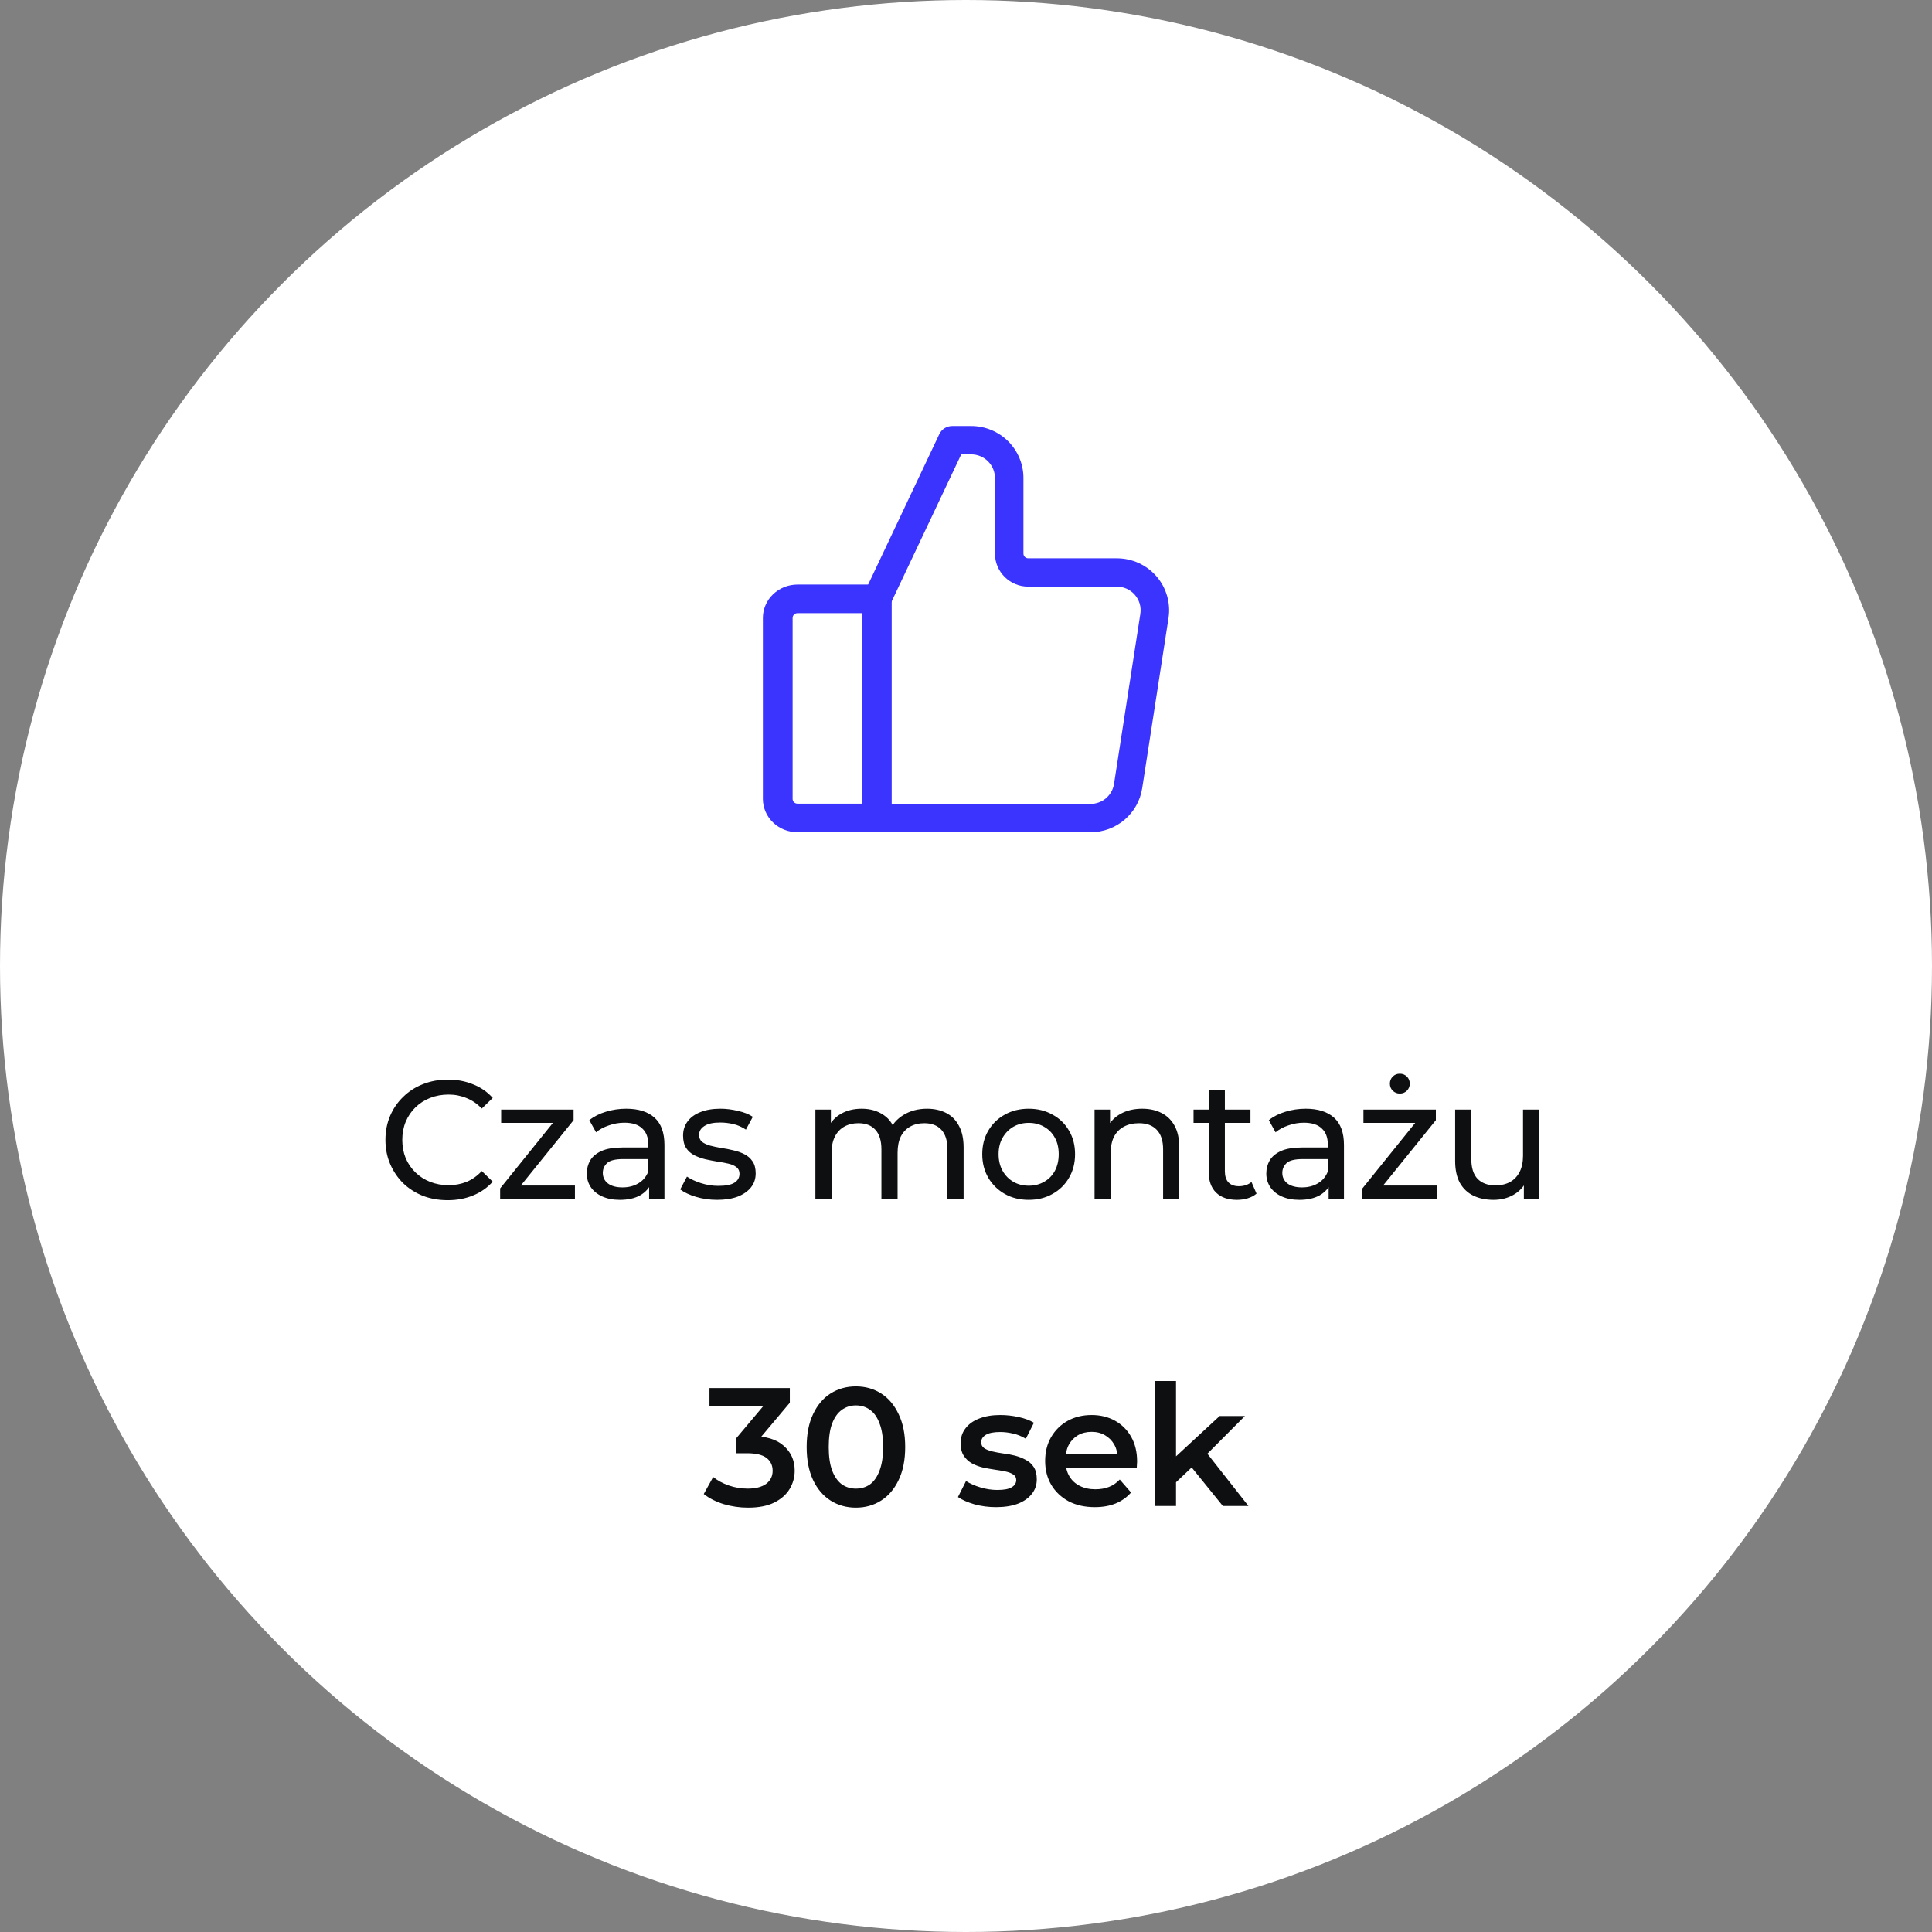
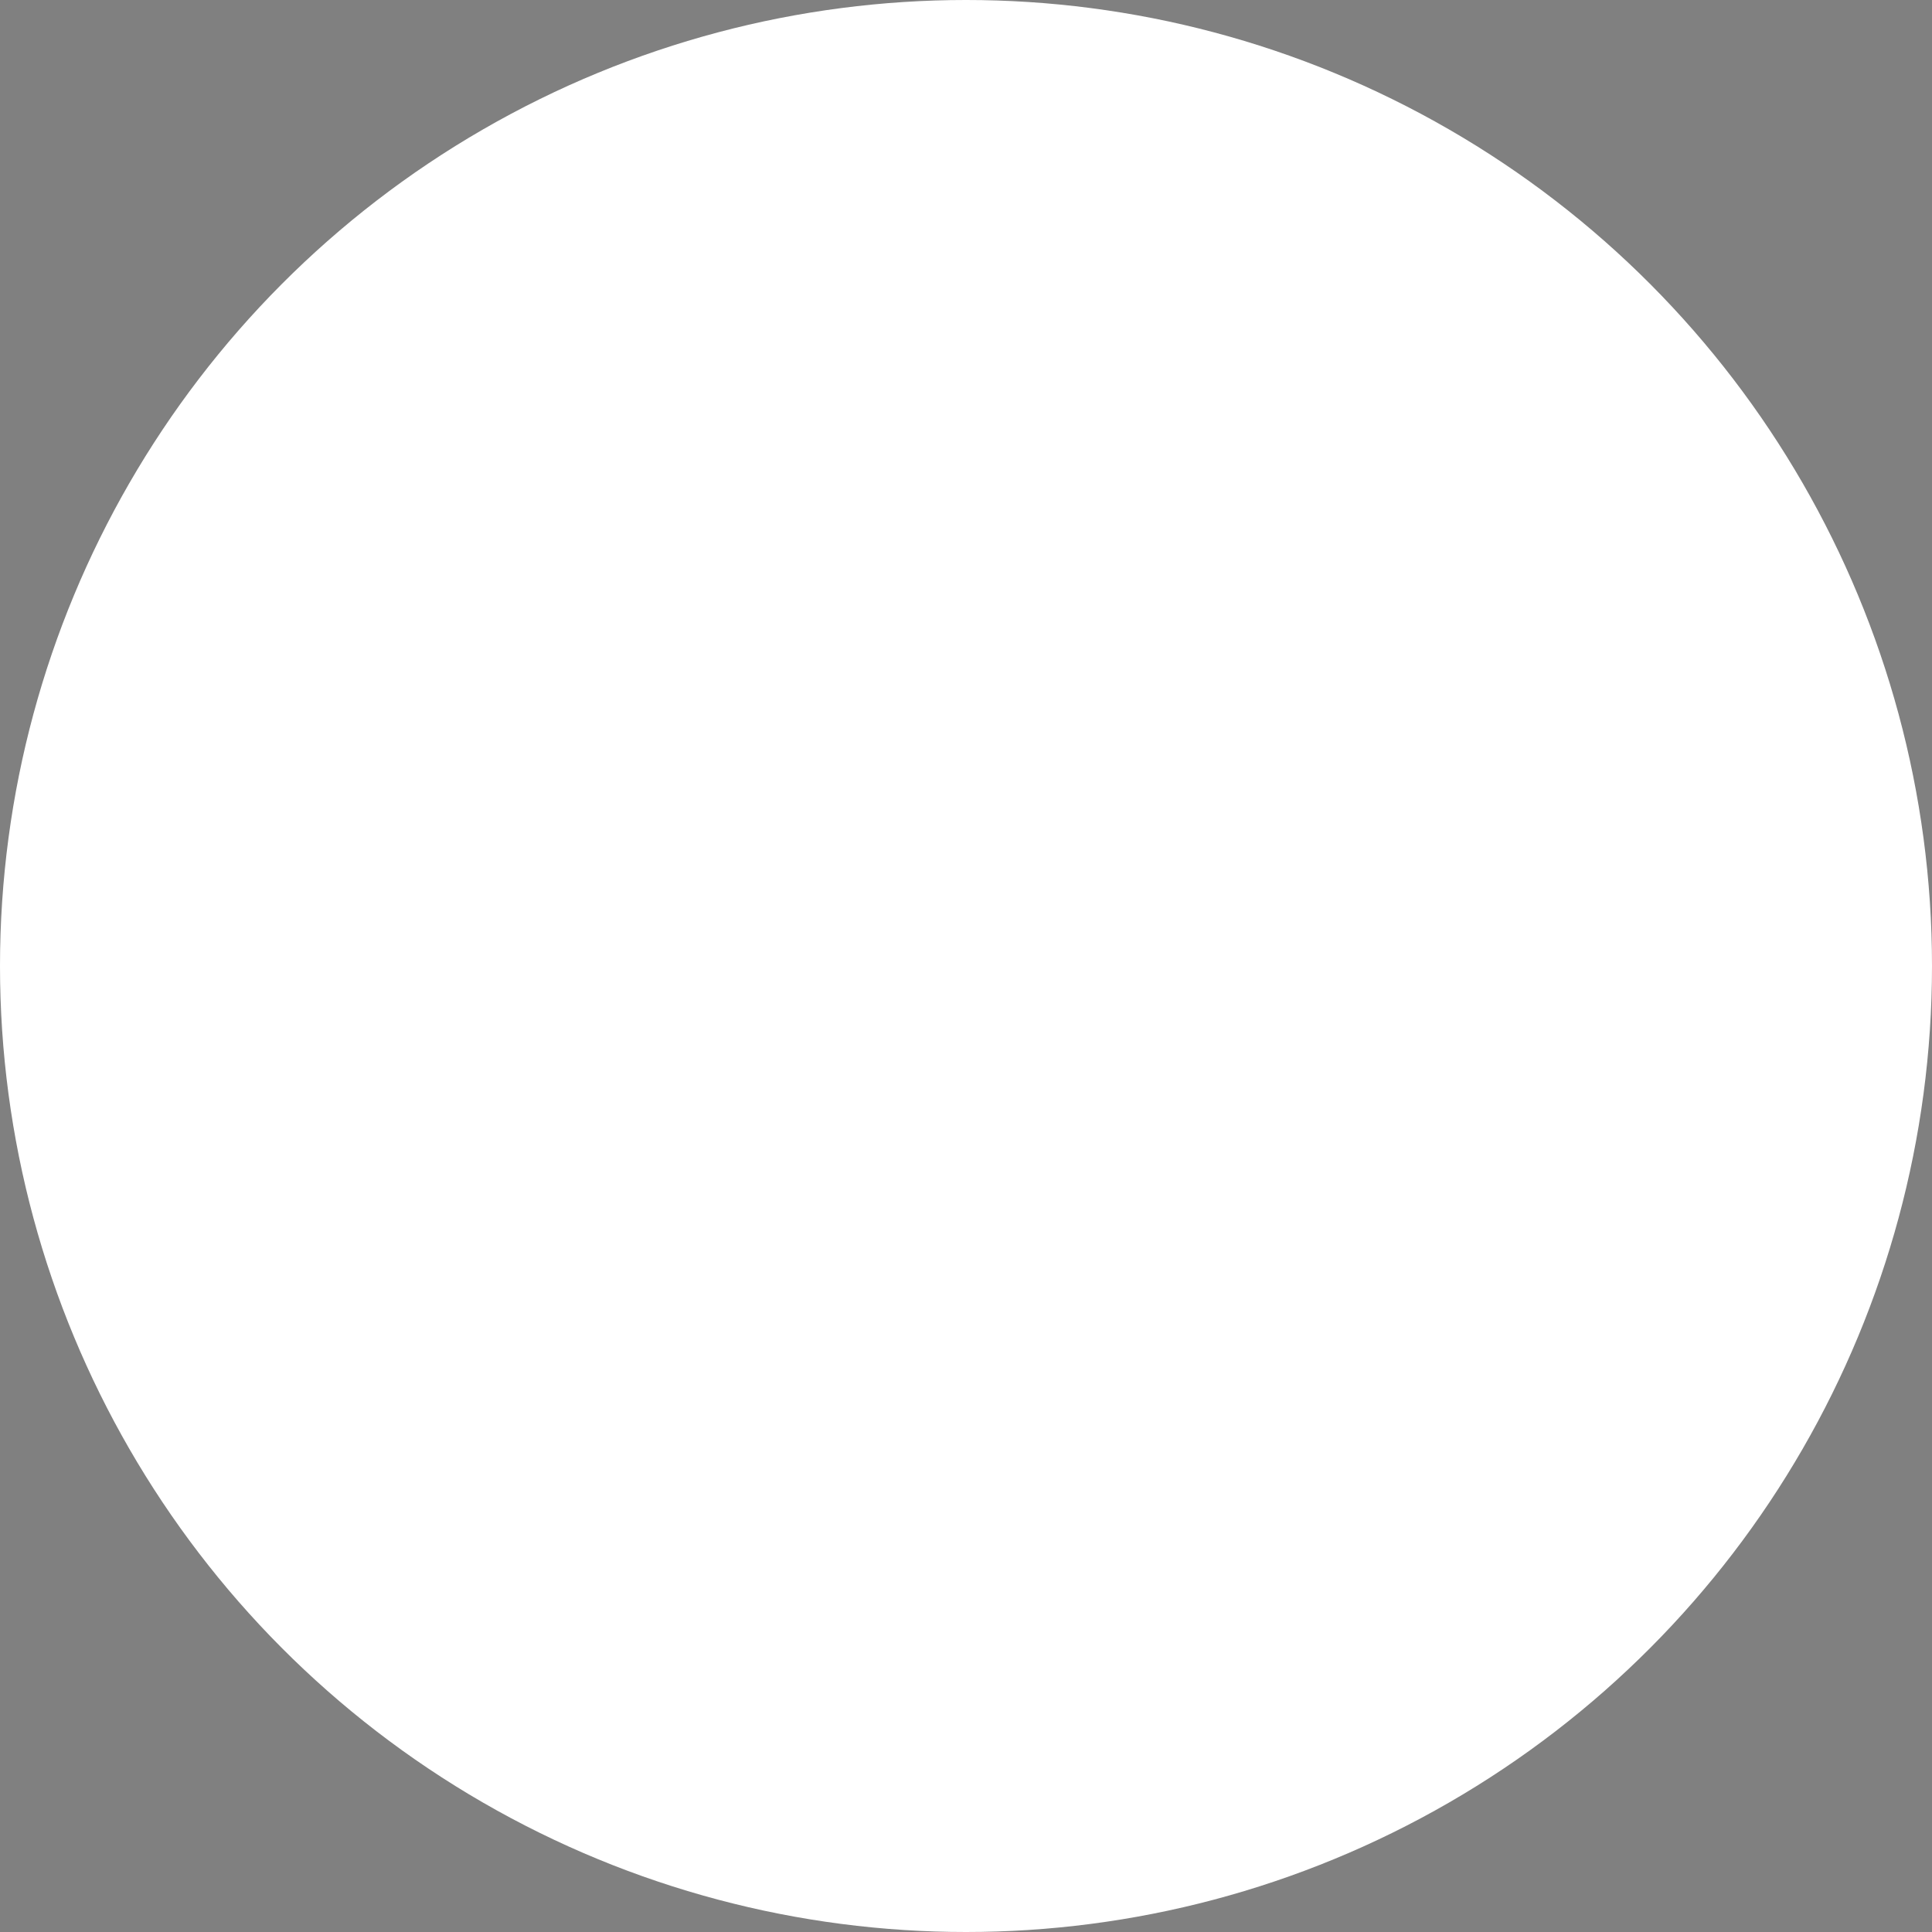
<svg xmlns="http://www.w3.org/2000/svg" width="195" height="195" viewBox="0 0 195 195" fill="none">
  <rect x="0" y="0" width="195" height="195" fill="#808080" stroke="none" />
  <circle cx="97.5" cy="97.5" r="97.5" fill="white" />
-   <path fill-rule="evenodd" clip-rule="evenodd" d="M90 60.442V82.558C90 83.354 89.328 84 88.5 84H80.5C79.57 84 78.68 83.646 78.024 83.013C77.368 82.383 77 81.527 77 80.635V62.365C77 61.473 77.368 60.617 78.024 59.986C78.68 59.354 79.57 59 80.5 59H88.5C89.328 59 90 59.646 90 60.442ZM87 61.885H80.5C80.366 61.885 80.24 61.935 80.146 62.025C80.052 62.115 80 62.239 80 62.365V80.635C80 80.761 80.052 80.885 80.146 80.975C80.24 81.065 80.366 81.115 80.5 81.115H87V61.885Z" fill="#3B33FE" />
-   <path fill-rule="evenodd" clip-rule="evenodd" d="M117.939 62.39L115.285 79.553C114.888 82.112 112.675 84 110.074 84H88.438C87.642 84 87 83.359 87 82.57V60.639C87 60.43 87.046 60.222 87.136 60.031L94.806 43.822C95.043 43.32 95.549 43 96.108 43H98.025C99.423 43 100.763 43.553 101.752 44.535C102.742 45.519 103.298 46.854 103.298 48.244V55.872C103.298 56.135 103.512 56.349 103.777 56.349H112.727C114.267 56.349 115.728 57.016 116.731 58.178C117.732 59.339 118.173 60.878 117.939 62.39ZM115.097 61.955C115.203 61.269 115.003 60.569 114.547 60.041C114.092 59.513 113.427 59.209 112.727 59.209H103.777C101.923 59.209 100.422 57.716 100.422 55.872V48.244C100.422 47.611 100.168 47.007 99.718 46.558C99.269 46.112 98.659 45.861 98.025 45.861H97.02L89.876 60.96V81.139H110.074C111.257 81.139 112.261 80.281 112.441 79.118L115.097 61.955Z" fill="#3B33FE" />
-   <path d="M45.193 121.136C44.286 121.136 43.448 120.989 42.677 120.694C41.918 120.388 41.255 119.963 40.688 119.419C40.133 118.864 39.696 118.218 39.379 117.481C39.062 116.744 38.903 115.934 38.903 115.05C38.903 114.166 39.062 113.356 39.379 112.619C39.696 111.882 40.138 111.242 40.705 110.698C41.272 110.143 41.935 109.718 42.694 109.423C43.465 109.117 44.303 108.964 45.21 108.964C46.128 108.964 46.972 109.123 47.743 109.44C48.525 109.746 49.188 110.205 49.732 110.817L48.627 111.888C48.174 111.412 47.664 111.061 47.097 110.834C46.53 110.596 45.924 110.477 45.278 110.477C44.609 110.477 43.986 110.59 43.408 110.817C42.841 111.044 42.348 111.361 41.929 111.769C41.51 112.177 41.181 112.664 40.943 113.231C40.716 113.786 40.603 114.393 40.603 115.05C40.603 115.707 40.716 116.319 40.943 116.886C41.181 117.441 41.51 117.923 41.929 118.331C42.348 118.739 42.841 119.056 43.408 119.283C43.986 119.51 44.609 119.623 45.278 119.623C45.924 119.623 46.53 119.51 47.097 119.283C47.664 119.045 48.174 118.682 48.627 118.195L49.732 119.266C49.188 119.878 48.525 120.343 47.743 120.66C46.972 120.977 46.122 121.136 45.193 121.136ZM50.481 121V119.946L56.261 112.772L56.584 113.333H50.583V111.99H57.893V113.061L52.113 120.218L51.739 119.657H58.029V121H50.481ZM65.517 121V119.096L65.432 118.739V115.492C65.432 114.801 65.228 114.268 64.82 113.894C64.424 113.509 63.823 113.316 63.018 113.316C62.486 113.316 61.964 113.407 61.454 113.588C60.944 113.758 60.514 113.99 60.162 114.285L59.482 113.061C59.947 112.687 60.502 112.404 61.148 112.211C61.806 112.007 62.491 111.905 63.205 111.905C64.441 111.905 65.393 112.205 66.061 112.806C66.73 113.407 67.064 114.325 67.064 115.56V121H65.517ZM62.559 121.102C61.891 121.102 61.301 120.989 60.791 120.762C60.293 120.535 59.907 120.224 59.635 119.827C59.363 119.419 59.227 118.96 59.227 118.45C59.227 117.963 59.341 117.521 59.567 117.124C59.805 116.727 60.185 116.41 60.706 116.172C61.239 115.934 61.953 115.815 62.848 115.815H65.704V116.988H62.916C62.1 116.988 61.551 117.124 61.267 117.396C60.984 117.668 60.842 117.997 60.842 118.382C60.842 118.824 61.018 119.181 61.369 119.453C61.721 119.714 62.208 119.844 62.831 119.844C63.443 119.844 63.976 119.708 64.429 119.436C64.894 119.164 65.228 118.767 65.432 118.246L65.755 119.368C65.54 119.901 65.16 120.326 64.616 120.643C64.072 120.949 63.387 121.102 62.559 121.102ZM72.379 121.102C71.631 121.102 70.917 121 70.237 120.796C69.569 120.592 69.042 120.343 68.656 120.048L69.336 118.756C69.722 119.017 70.198 119.238 70.764 119.419C71.331 119.6 71.909 119.691 72.498 119.691C73.258 119.691 73.802 119.583 74.13 119.368C74.47 119.153 74.64 118.852 74.64 118.467C74.64 118.184 74.538 117.963 74.334 117.804C74.13 117.645 73.858 117.526 73.518 117.447C73.19 117.368 72.821 117.3 72.413 117.243C72.005 117.175 71.597 117.096 71.189 117.005C70.781 116.903 70.407 116.767 70.067 116.597C69.727 116.416 69.455 116.172 69.251 115.866C69.047 115.549 68.945 115.129 68.945 114.608C68.945 114.064 69.098 113.588 69.404 113.18C69.71 112.772 70.141 112.46 70.696 112.245C71.263 112.018 71.932 111.905 72.702 111.905C73.292 111.905 73.887 111.979 74.487 112.126C75.099 112.262 75.598 112.46 75.983 112.721L75.286 114.013C74.878 113.741 74.453 113.554 74.011 113.452C73.569 113.35 73.127 113.299 72.685 113.299C71.971 113.299 71.439 113.418 71.087 113.656C70.736 113.883 70.56 114.177 70.56 114.54C70.56 114.846 70.662 115.084 70.866 115.254C71.082 115.413 71.354 115.537 71.682 115.628C72.022 115.719 72.396 115.798 72.804 115.866C73.212 115.923 73.62 116.002 74.028 116.104C74.436 116.195 74.805 116.325 75.133 116.495C75.473 116.665 75.745 116.903 75.949 117.209C76.165 117.515 76.272 117.923 76.272 118.433C76.272 118.977 76.114 119.447 75.796 119.844C75.479 120.241 75.031 120.552 74.453 120.779C73.875 120.994 73.184 121.102 72.379 121.102ZM93.57 111.905C94.296 111.905 94.936 112.047 95.491 112.33C96.047 112.613 96.477 113.044 96.783 113.622C97.101 114.2 97.259 114.931 97.259 115.815V121H95.627V116.002C95.627 115.129 95.423 114.472 95.015 114.03C94.607 113.588 94.035 113.367 93.298 113.367C92.754 113.367 92.278 113.48 91.87 113.707C91.462 113.934 91.145 114.268 90.918 114.71C90.703 115.152 90.595 115.702 90.595 116.359V121H88.963V116.002C88.963 115.129 88.759 114.472 88.351 114.03C87.955 113.588 87.382 113.367 86.634 113.367C86.102 113.367 85.631 113.48 85.223 113.707C84.815 113.934 84.498 114.268 84.271 114.71C84.045 115.152 83.931 115.702 83.931 116.359V121H82.299V111.99H83.863V114.387L83.608 113.775C83.892 113.186 84.328 112.727 84.917 112.398C85.507 112.069 86.192 111.905 86.974 111.905C87.836 111.905 88.578 112.12 89.201 112.551C89.825 112.97 90.233 113.611 90.425 114.472L89.762 114.2C90.034 113.509 90.51 112.953 91.19 112.534C91.87 112.115 92.664 111.905 93.57 111.905ZM103.832 121.102C102.926 121.102 102.121 120.904 101.418 120.507C100.716 120.11 100.16 119.566 99.752 118.875C99.344 118.172 99.14 117.379 99.14 116.495C99.14 115.6 99.344 114.806 99.752 114.115C100.16 113.424 100.716 112.885 101.418 112.5C102.121 112.103 102.926 111.905 103.832 111.905C104.728 111.905 105.527 112.103 106.229 112.5C106.943 112.885 107.499 113.424 107.895 114.115C108.303 114.795 108.507 115.588 108.507 116.495C108.507 117.39 108.303 118.184 107.895 118.875C107.499 119.566 106.943 120.11 106.229 120.507C105.527 120.904 104.728 121.102 103.832 121.102ZM103.832 119.674C104.41 119.674 104.926 119.544 105.379 119.283C105.844 119.022 106.207 118.654 106.467 118.178C106.728 117.691 106.858 117.13 106.858 116.495C106.858 115.849 106.728 115.294 106.467 114.829C106.207 114.353 105.844 113.985 105.379 113.724C104.926 113.463 104.41 113.333 103.832 113.333C103.254 113.333 102.739 113.463 102.285 113.724C101.832 113.985 101.469 114.353 101.197 114.829C100.925 115.294 100.789 115.849 100.789 116.495C100.789 117.13 100.925 117.691 101.197 118.178C101.469 118.654 101.832 119.022 102.285 119.283C102.739 119.544 103.254 119.674 103.832 119.674ZM115.286 111.905C116.023 111.905 116.669 112.047 117.224 112.33C117.791 112.613 118.233 113.044 118.55 113.622C118.868 114.2 119.026 114.931 119.026 115.815V121H117.394V116.002C117.394 115.129 117.179 114.472 116.748 114.03C116.329 113.588 115.734 113.367 114.963 113.367C114.385 113.367 113.881 113.48 113.45 113.707C113.02 113.934 112.685 114.268 112.447 114.71C112.221 115.152 112.107 115.702 112.107 116.359V121H110.475V111.99H112.039V114.421L111.784 113.775C112.079 113.186 112.532 112.727 113.144 112.398C113.756 112.069 114.47 111.905 115.286 111.905ZM124.852 121.102C123.945 121.102 123.242 120.858 122.744 120.371C122.245 119.884 121.996 119.187 121.996 118.28V110.018H123.628V118.212C123.628 118.699 123.747 119.073 123.985 119.334C124.234 119.595 124.585 119.725 125.039 119.725C125.549 119.725 125.974 119.583 126.314 119.3L126.824 120.473C126.574 120.688 126.274 120.847 125.923 120.949C125.583 121.051 125.226 121.102 124.852 121.102ZM120.466 113.333V111.99H126.212V113.333H120.466ZM134.101 121V119.096L134.016 118.739V115.492C134.016 114.801 133.812 114.268 133.404 113.894C133.007 113.509 132.406 113.316 131.602 113.316C131.069 113.316 130.548 113.407 130.038 113.588C129.528 113.758 129.097 113.99 128.746 114.285L128.066 113.061C128.53 112.687 129.086 112.404 129.732 112.211C130.389 112.007 131.075 111.905 131.789 111.905C133.024 111.905 133.976 112.205 134.645 112.806C135.313 113.407 135.648 114.325 135.648 115.56V121H134.101ZM131.143 121.102C130.474 121.102 129.885 120.989 129.375 120.762C128.876 120.535 128.491 120.224 128.219 119.827C127.947 119.419 127.811 118.96 127.811 118.45C127.811 117.963 127.924 117.521 128.151 117.124C128.389 116.727 128.768 116.41 129.29 116.172C129.822 115.934 130.536 115.815 131.432 115.815H134.288V116.988H131.5C130.684 116.988 130.134 117.124 129.851 117.396C129.567 117.668 129.426 117.997 129.426 118.382C129.426 118.824 129.601 119.181 129.953 119.453C130.304 119.714 130.791 119.844 131.415 119.844C132.027 119.844 132.559 119.708 133.013 119.436C133.477 119.164 133.812 118.767 134.016 118.246L134.339 119.368C134.123 119.901 133.744 120.326 133.2 120.643C132.656 120.949 131.97 121.102 131.143 121.102ZM137.512 121V119.946L143.292 112.772L143.615 113.333H137.614V111.99H144.924V113.061L139.144 120.218L138.77 119.657H145.06V121H137.512ZM141.286 110.375C141.002 110.375 140.764 110.279 140.572 110.086C140.379 109.893 140.283 109.655 140.283 109.372C140.283 109.089 140.379 108.851 140.572 108.658C140.764 108.465 141.002 108.369 141.286 108.369C141.569 108.369 141.807 108.465 142 108.658C142.192 108.851 142.289 109.089 142.289 109.372C142.289 109.655 142.192 109.893 142 110.086C141.807 110.279 141.569 110.375 141.286 110.375ZM150.746 121.102C149.975 121.102 149.295 120.96 148.706 120.677C148.128 120.394 147.675 119.963 147.346 119.385C147.029 118.796 146.87 118.059 146.87 117.175V111.99H148.502V116.988C148.502 117.872 148.712 118.535 149.131 118.977C149.562 119.419 150.162 119.64 150.933 119.64C151.5 119.64 151.993 119.527 152.412 119.3C152.831 119.062 153.154 118.722 153.381 118.28C153.608 117.827 153.721 117.283 153.721 116.648V111.99H155.353V121H153.806V118.569L154.061 119.215C153.766 119.816 153.324 120.28 152.735 120.609C152.146 120.938 151.483 121.102 150.746 121.102Z" fill="#0E0F11" />
-   <path d="M75.501 152.17C74.663 152.17 73.841 152.051 73.037 151.813C72.243 151.564 71.575 151.224 71.031 150.793L71.983 149.076C72.413 149.427 72.934 149.711 73.546 149.926C74.159 150.141 74.799 150.249 75.468 150.249C76.261 150.249 76.879 150.09 77.32 149.773C77.763 149.444 77.984 149.002 77.984 148.447C77.984 147.903 77.779 147.472 77.371 147.155C76.963 146.838 76.306 146.679 75.4 146.679H74.311V145.166L77.712 141.12L78.001 141.953H71.609V140.1H79.718V141.579L76.317 145.625L75.162 144.945H75.825C77.287 144.945 78.38 145.274 79.106 145.931C79.842 146.577 80.21 147.41 80.21 148.43C80.21 149.099 80.04 149.716 79.701 150.283C79.361 150.85 78.839 151.309 78.136 151.66C77.445 152 76.567 152.17 75.501 152.17ZM86.382 152.17C85.441 152.17 84.591 151.932 83.832 151.456C83.084 150.98 82.495 150.289 82.064 149.382C81.633 148.464 81.418 147.353 81.418 146.05C81.418 144.747 81.633 143.642 82.064 142.735C82.495 141.817 83.084 141.12 83.832 140.644C84.591 140.168 85.441 139.93 86.382 139.93C87.334 139.93 88.184 140.168 88.932 140.644C89.68 141.12 90.269 141.817 90.7 142.735C91.142 143.642 91.363 144.747 91.363 146.05C91.363 147.353 91.142 148.464 90.7 149.382C90.269 150.289 89.68 150.98 88.932 151.456C88.184 151.932 87.334 152.17 86.382 152.17ZM86.382 150.249C86.937 150.249 87.419 150.102 87.827 149.807C88.235 149.501 88.552 149.036 88.779 148.413C89.017 147.79 89.136 147.002 89.136 146.05C89.136 145.087 89.017 144.299 88.779 143.687C88.552 143.064 88.235 142.605 87.827 142.31C87.419 142.004 86.937 141.851 86.382 141.851C85.849 141.851 85.373 142.004 84.954 142.31C84.546 142.605 84.223 143.064 83.985 143.687C83.758 144.299 83.645 145.087 83.645 146.05C83.645 147.002 83.758 147.79 83.985 148.413C84.223 149.036 84.546 149.501 84.954 149.807C85.373 150.102 85.849 150.249 86.382 150.249ZM100.53 152.119C99.77 152.119 99.039 152.023 98.337 151.83C97.645 151.626 97.096 151.382 96.688 151.099L97.504 149.484C97.912 149.745 98.399 149.96 98.966 150.13C99.532 150.3 100.099 150.385 100.666 150.385C101.334 150.385 101.816 150.294 102.111 150.113C102.417 149.932 102.57 149.688 102.57 149.382C102.57 149.133 102.468 148.946 102.264 148.821C102.06 148.685 101.793 148.583 101.465 148.515C101.136 148.447 100.768 148.385 100.36 148.328C99.963 148.271 99.561 148.198 99.153 148.107C98.756 148.005 98.393 147.863 98.065 147.682C97.736 147.489 97.47 147.234 97.266 146.917C97.062 146.6 96.96 146.18 96.96 145.659C96.96 145.081 97.124 144.582 97.453 144.163C97.781 143.732 98.24 143.404 98.83 143.177C99.43 142.939 100.139 142.82 100.955 142.82C101.567 142.82 102.184 142.888 102.808 143.024C103.431 143.16 103.947 143.353 104.355 143.602L103.539 145.217C103.108 144.956 102.672 144.781 102.23 144.69C101.799 144.588 101.368 144.537 100.938 144.537C100.292 144.537 99.81 144.633 99.493 144.826C99.187 145.019 99.034 145.262 99.034 145.557C99.034 145.829 99.136 146.033 99.34 146.169C99.544 146.305 99.81 146.413 100.139 146.492C100.467 146.571 100.83 146.639 101.227 146.696C101.635 146.741 102.037 146.815 102.434 146.917C102.83 147.019 103.193 147.161 103.522 147.342C103.862 147.512 104.134 147.756 104.338 148.073C104.542 148.39 104.644 148.804 104.644 149.314C104.644 149.881 104.474 150.374 104.134 150.793C103.805 151.212 103.335 151.541 102.723 151.779C102.111 152.006 101.38 152.119 100.53 152.119ZM110.503 152.119C109.494 152.119 108.61 151.921 107.851 151.524C107.103 151.116 106.519 150.561 106.1 149.858C105.692 149.155 105.488 148.356 105.488 147.461C105.488 146.554 105.686 145.755 106.083 145.064C106.491 144.361 107.046 143.812 107.749 143.415C108.463 143.018 109.273 142.82 110.18 142.82C111.064 142.82 111.851 143.013 112.543 143.398C113.234 143.783 113.778 144.327 114.175 145.03C114.571 145.733 114.77 146.56 114.77 147.512C114.77 147.603 114.764 147.705 114.753 147.818C114.753 147.931 114.747 148.039 114.736 148.141H107.171V146.73H113.614L112.781 147.172C112.792 146.651 112.684 146.192 112.458 145.795C112.231 145.398 111.919 145.087 111.523 144.86C111.137 144.633 110.69 144.52 110.18 144.52C109.658 144.52 109.199 144.633 108.803 144.86C108.417 145.087 108.111 145.404 107.885 145.812C107.669 146.209 107.562 146.679 107.562 147.223V147.563C107.562 148.107 107.686 148.589 107.936 149.008C108.185 149.427 108.536 149.75 108.99 149.977C109.443 150.204 109.964 150.317 110.554 150.317C111.064 150.317 111.523 150.238 111.931 150.079C112.339 149.92 112.701 149.671 113.019 149.331L114.158 150.64C113.75 151.116 113.234 151.484 112.611 151.745C111.999 151.994 111.296 152.119 110.503 152.119ZM118.307 149.977L118.358 147.308L123.101 142.922H125.651L121.622 146.968L120.5 147.903L118.307 149.977ZM116.573 152V139.386H118.698V152H116.573ZM123.424 152L120.109 147.903L121.452 146.203L126.008 152H123.424Z" fill="#0E0F11" />
</svg>